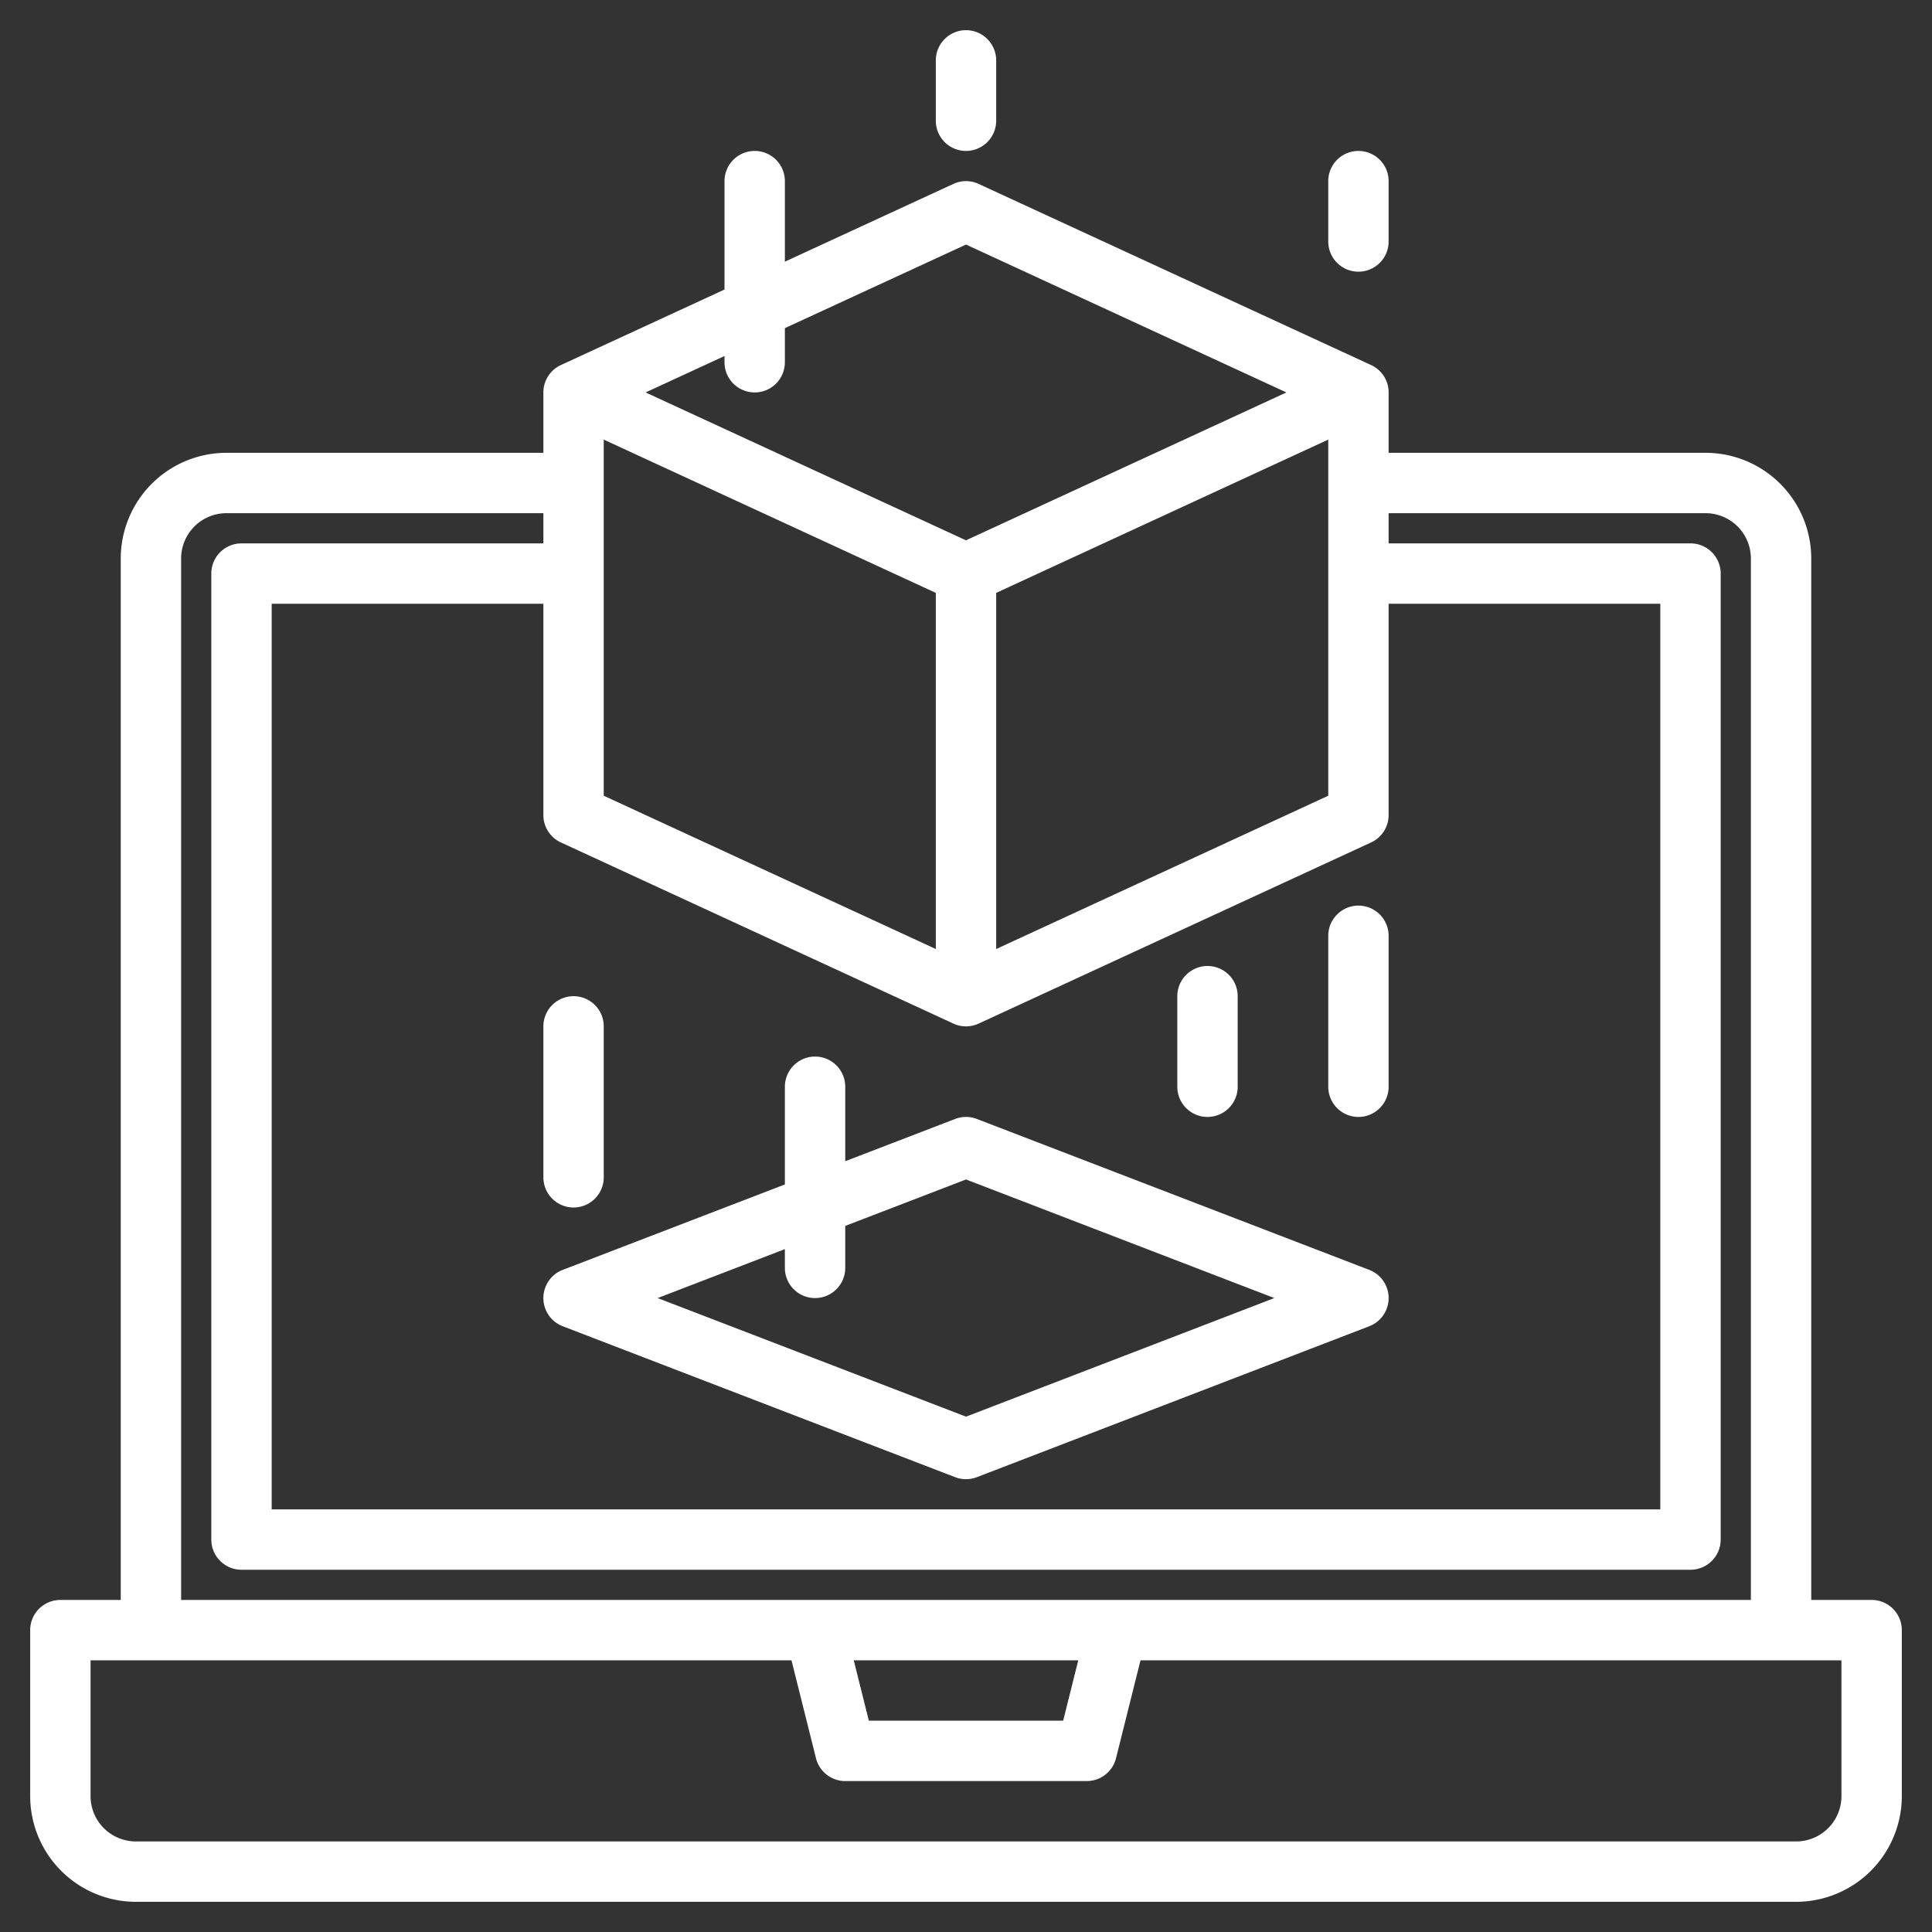
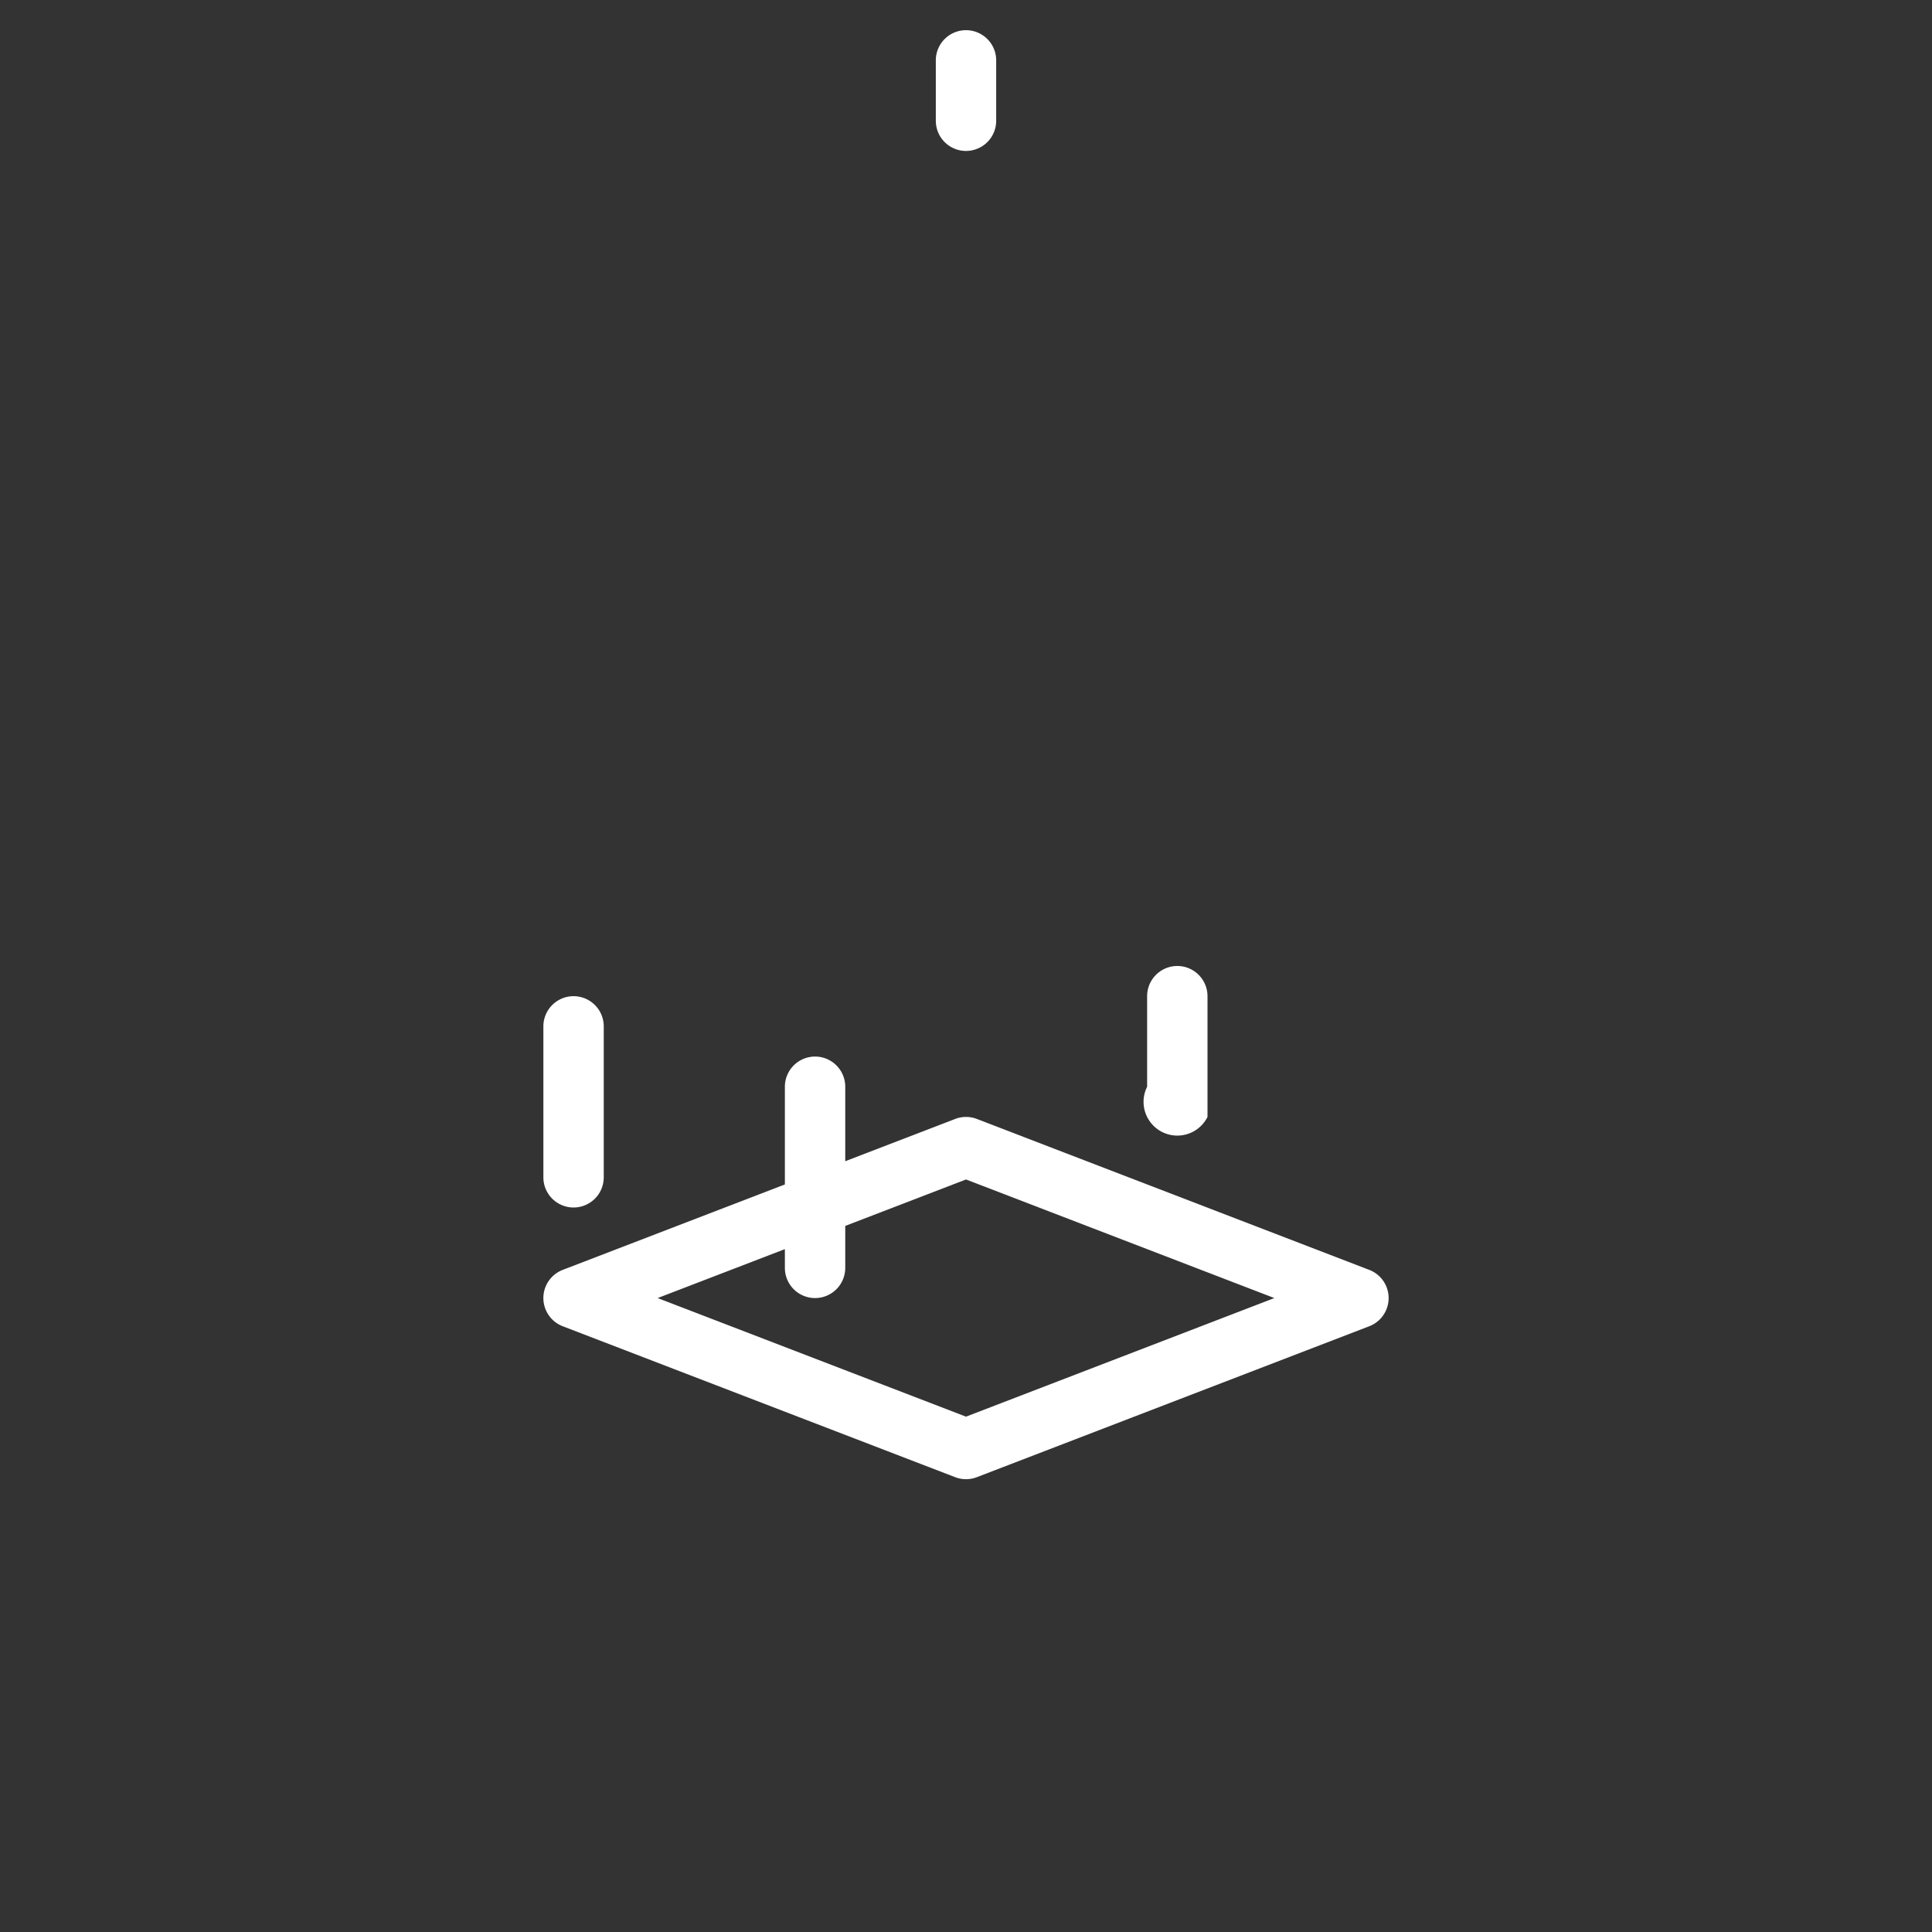
<svg xmlns="http://www.w3.org/2000/svg" version="1.1" width="512" height="512" x="0" y="0" viewBox="0 0 512 512" style="enable-background:new 0 0 512 512" xml:space="preserve">
  <rect x="0" y="0" width="512" height="512" fill="#333333" stroke="none" />
  <g>
    <g>
-       <path d="M496,424H480V148a28.031,28.031,0,0,0-28-28H368V104a7.978,7.978,0,0,0-4.65-7.26l-104-48a7.928,7.928,0,0,0-6.7,0L208,69.34V48a8,8,0,0,0-16,0V76.73L148.65,96.74A7.978,7.978,0,0,0,144,104v16H60a28.031,28.031,0,0,0-28,28V424H16a8,8,0,0,0-8,8v44a28.031,28.031,0,0,0,28,28H476a28.031,28.031,0,0,0,28-28V432A8,8,0,0,0,496,424ZM192,94.35V96a8,8,0,0,0,16,0V86.96l48-22.15L340.91,104,256,143.19,171.09,104ZM352,116.5v94.38L264,251.5V157.12Zm-192,0,88,40.62V251.5l-88-40.62ZM148.65,223.26l104,48a7.953,7.953,0,0,0,6.7,0l104-48A7.978,7.978,0,0,0,368,216V160h72V400H72V160h72v56A7.978,7.978,0,0,0,148.65,223.26ZM48,148a12.01,12.01,0,0,1,12-12h84v8H64a8,8,0,0,0-8,8V408a8,8,0,0,0,8,8H448a8,8,0,0,0,8-8V152a8,8,0,0,0-8-8H368v-8h84a12.01,12.01,0,0,1,12,12V424H48ZM285.75,440l-4,16h-51.5l-4-16ZM488,476a12.01,12.01,0,0,1-12,12H36a12.01,12.01,0,0,1-12-12V440H209.75l6.49,25.94A8,8,0,0,0,224,472h64a8,8,0,0,0,7.76-6.06L302.25,440H488Z" fill="#ffffff" data-original="#000000" style="" />
      <path d="M149.128,336.533a8,8,0,0,0,0,14.934l104,40a8,8,0,0,0,5.744,0l104-40a8,8,0,0,0,0-14.934l-104-40a8,8,0,0,0-5.744,0L224,307.736V288a8,8,0,0,0-16,0v25.89ZM256,312.571,337.715,344,256,375.429,174.285,344,208,331.033V336a8,8,0,0,0,16,0V324.879Z" fill="#ffffff" data-original="#000000" style="" />
-       <path d="M360,296a8,8,0,0,0,8-8V248a8,8,0,0,0-16,0v40A8,8,0,0,0,360,296Z" fill="#ffffff" data-original="#000000" style="" />
-       <path d="M320,296a8,8,0,0,0,8-8V264a8,8,0,0,0-16,0v24A8,8,0,0,0,320,296Z" fill="#ffffff" data-original="#000000" style="" />
+       <path d="M320,296V264a8,8,0,0,0-16,0v24A8,8,0,0,0,320,296Z" fill="#ffffff" data-original="#000000" style="" />
      <path d="M144,312a8,8,0,0,0,16,0V272a8,8,0,0,0-16,0Z" fill="#ffffff" data-original="#000000" style="" />
      <path d="M256,40a8,8,0,0,0,8-8V16a8,8,0,0,0-16,0V32A8,8,0,0,0,256,40Z" fill="#ffffff" data-original="#000000" style="" />
-       <path d="M360,72a8,8,0,0,0,8-8V48a8,8,0,0,0-16,0V64A8,8,0,0,0,360,72Z" fill="#ffffff" data-original="#000000" style="" />
    </g>
  </g>
</svg>